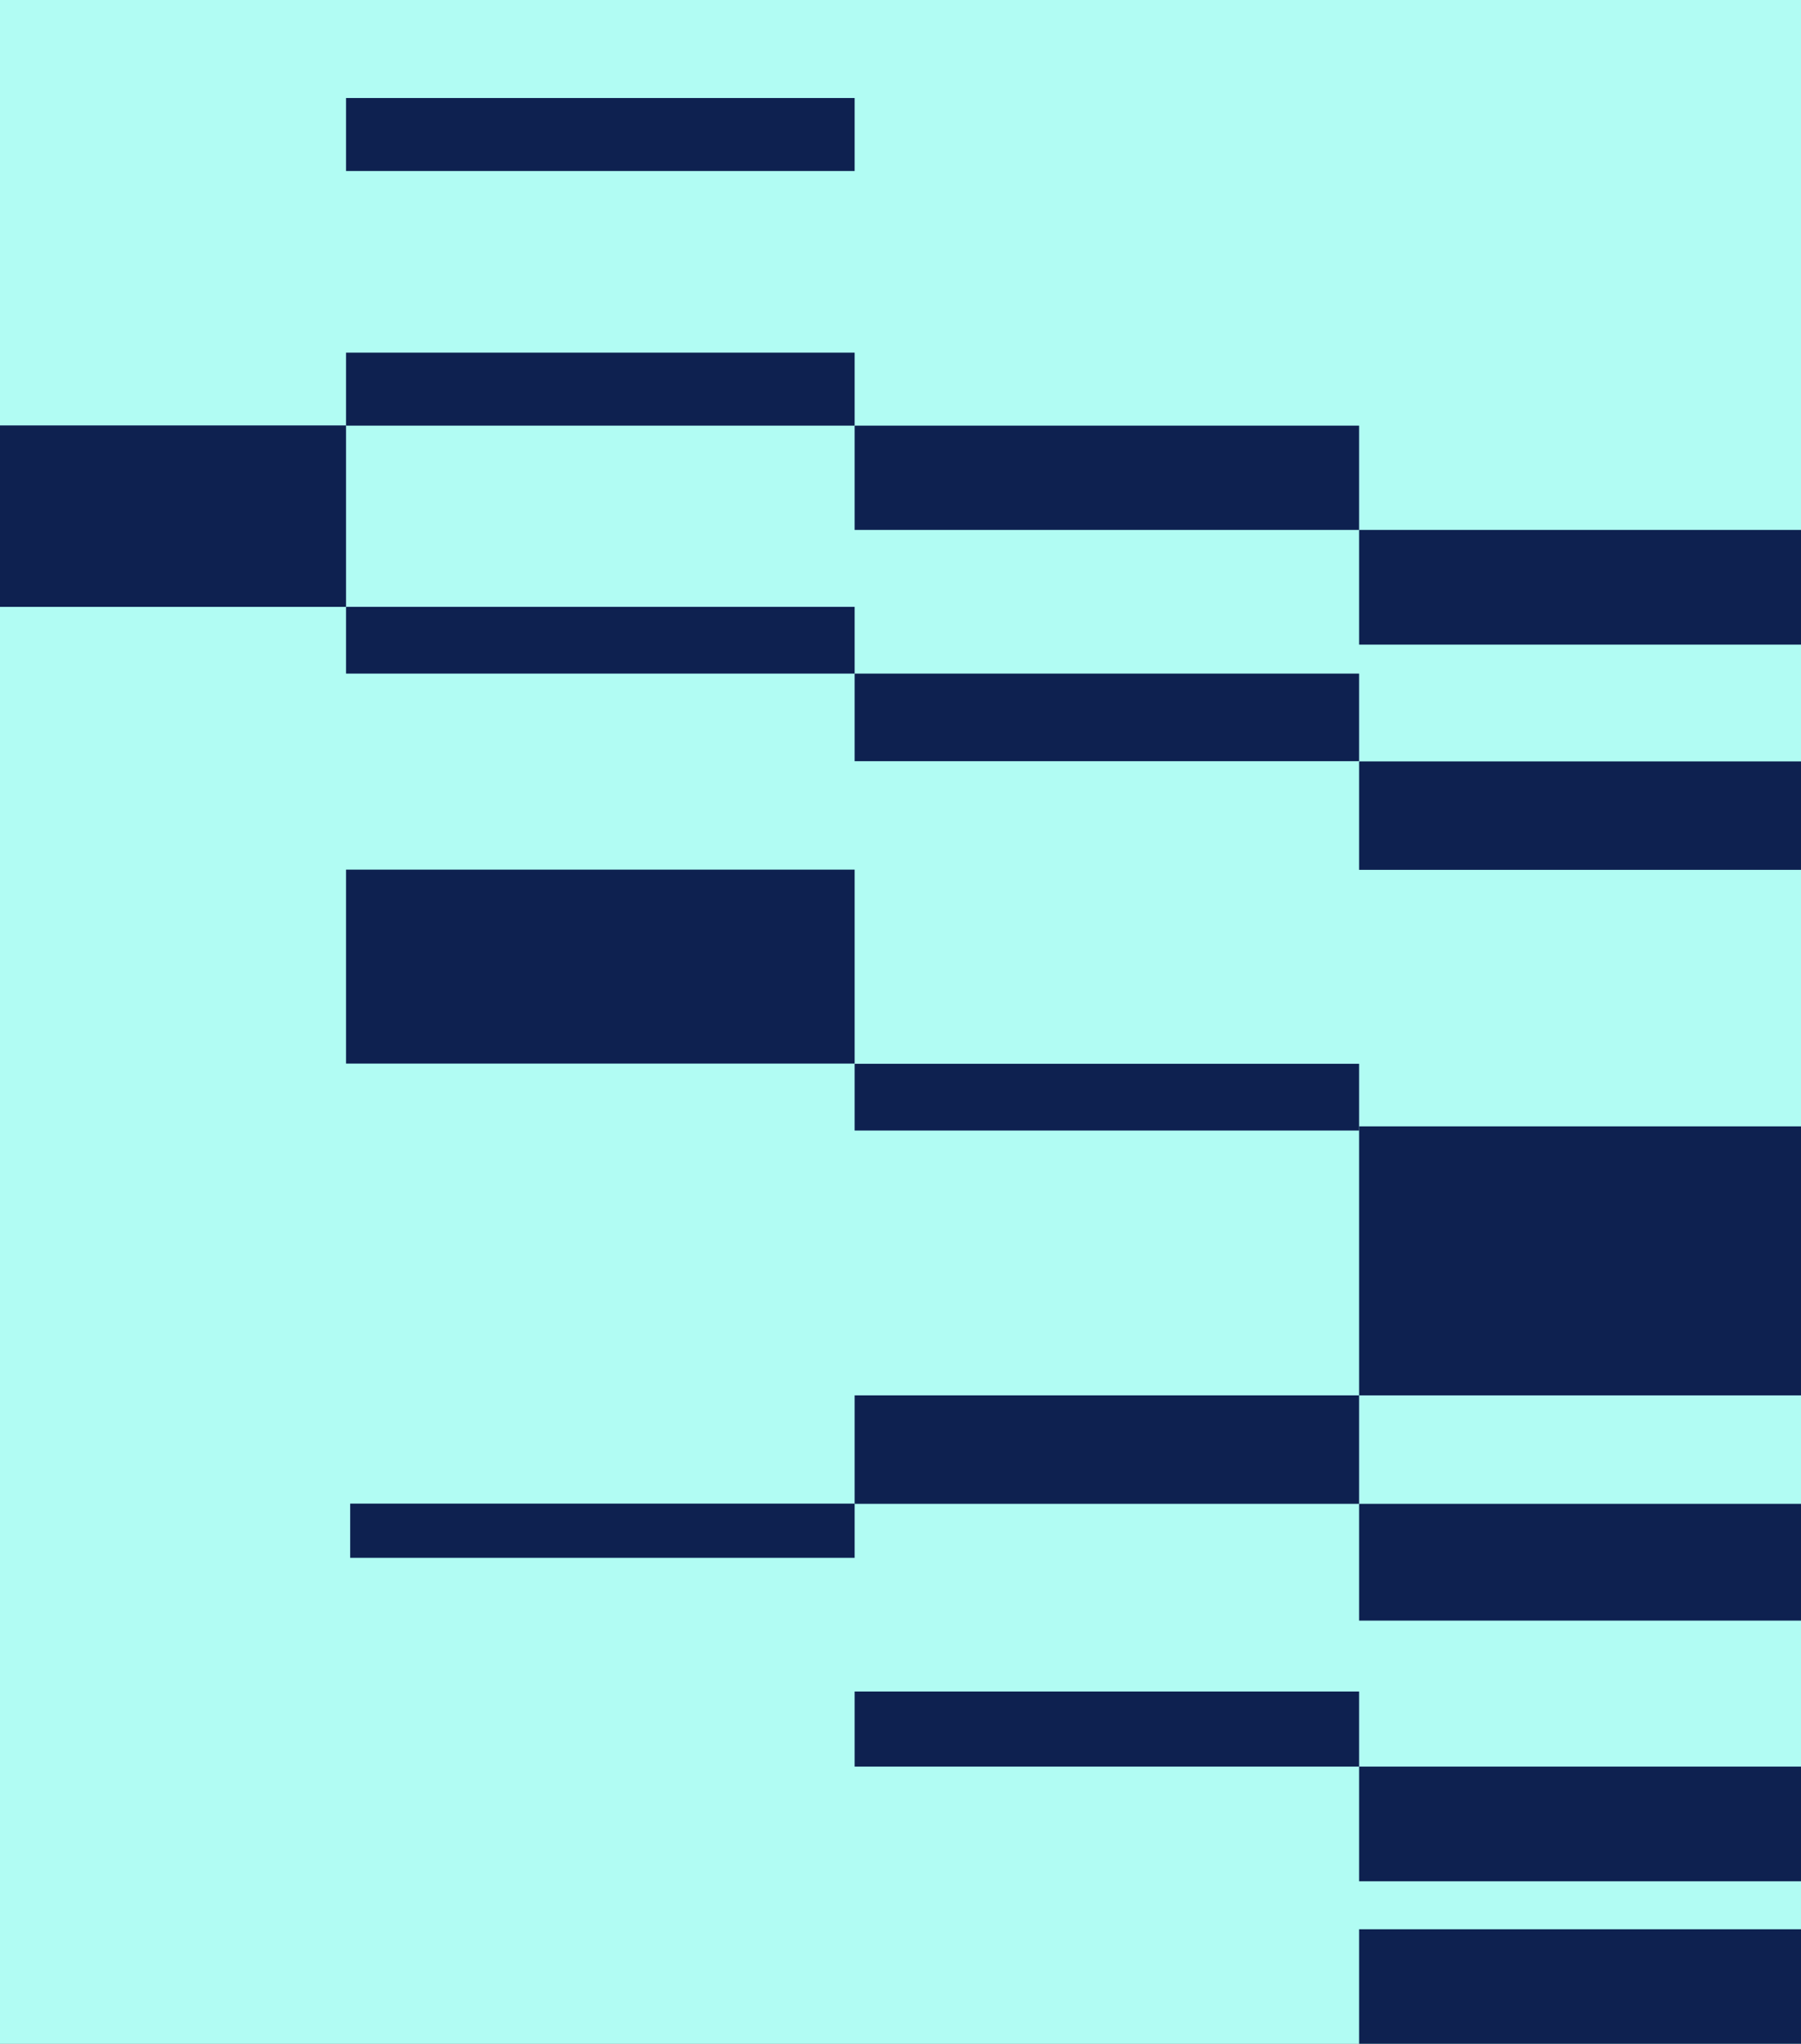
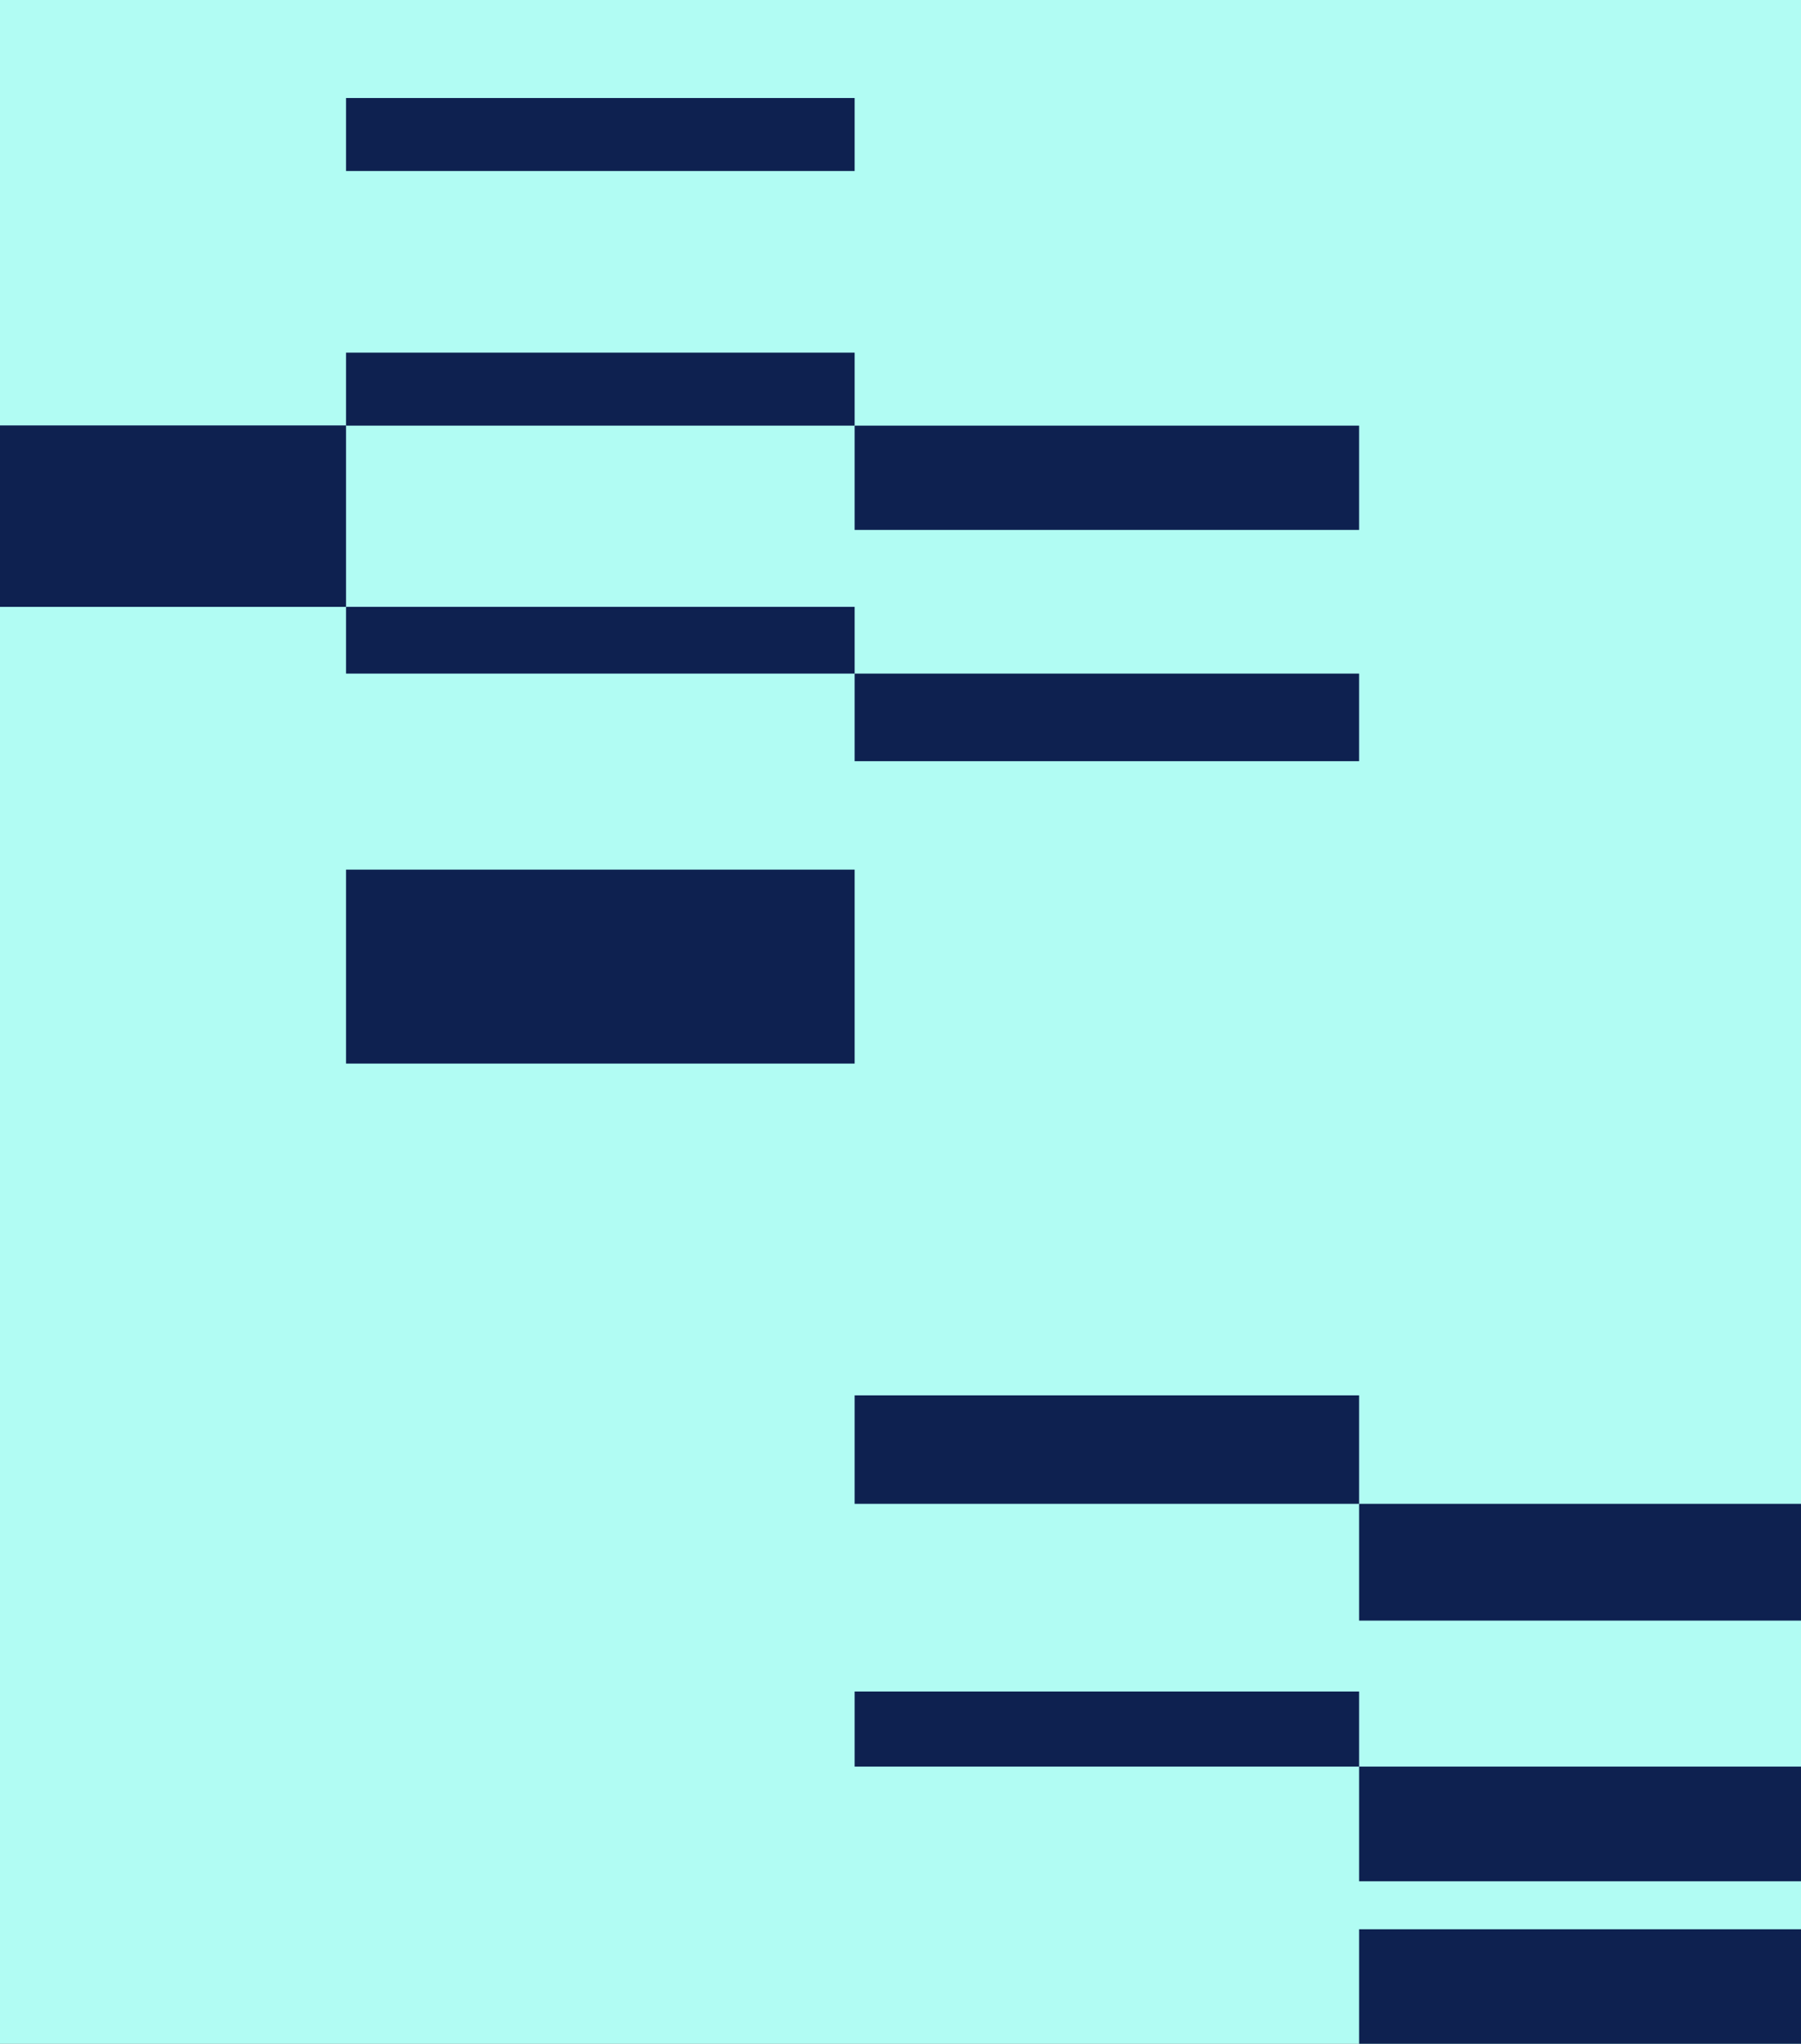
<svg xmlns="http://www.w3.org/2000/svg" width="864" height="980" viewBox="0 0 864 980" fill="none">
  <rect x="0" y="0" width="864" height="980" fill="#808080" stroke="none" />
  <g clip-path="url(#clip0_436_1235)">
    <rect width="864" height="980" fill="#B1FCF3" />
-     <rect x="896" y="309.103" width="244" height="55" transform="rotate(-180 896 309.103)" fill="#0E2150" />
    <rect x="166" y="291" width="244" height="87" transform="rotate(-180 166 291)" fill="#0E2150" />
-     <rect x="896" y="417.103" width="244" height="52" transform="rotate(-180 896 417.103)" fill="#0E2150" />
-     <rect x="896" y="669.103" width="244" height="129" transform="rotate(-180 896 669.103)" fill="#0E2150" />
    <rect x="896" y="777.103" width="244" height="56" transform="rotate(-180 896 777.103)" fill="#0E2150" />
    <rect x="896" y="980.103" width="244" height="55" transform="rotate(-180 896 980.103)" fill="#0E2150" />
    <rect x="896" y="902.103" width="244" height="55" transform="rotate(-180 896 902.103)" fill="#0E2150" />
    <rect x="652" y="847.103" width="242" height="36" transform="rotate(-180 652 847.103)" fill="#0E2150" />
    <rect x="652" y="721.103" width="242" height="52" transform="rotate(-180 652 721.103)" fill="#0E2150" />
-     <rect x="410" y="747" width="242" height="26" transform="rotate(-180 410 747)" fill="#0E2150" />
-     <rect x="652" y="542.103" width="242" height="32" transform="rotate(-180 652 542.103)" fill="#0E2150" />
    <rect x="652" y="365" width="242" height="42" transform="rotate(-180 652 365)" fill="#0E2150" />
    <rect x="410" y="323" width="244" height="32" transform="rotate(-180 410 323)" fill="#0E2150" />
    <rect x="410" y="510" width="244" height="93" transform="rotate(-180 410 510)" fill="#0E2150" />
    <rect x="652" y="254.103" width="242" height="50" transform="rotate(-180 652 254.103)" fill="#0E2150" />
    <rect x="410" y="204.103" width="244" height="35" transform="rotate(-180 410 204.103)" fill="#0E2150" />
    <rect x="410" y="82" width="244" height="35" transform="rotate(-180 410 82)" fill="#0E2150" />
  </g>
  <defs>
    <clipPath id="clip0_436_1235">
      <rect width="864" height="980" fill="white" />
    </clipPath>
  </defs>
</svg>